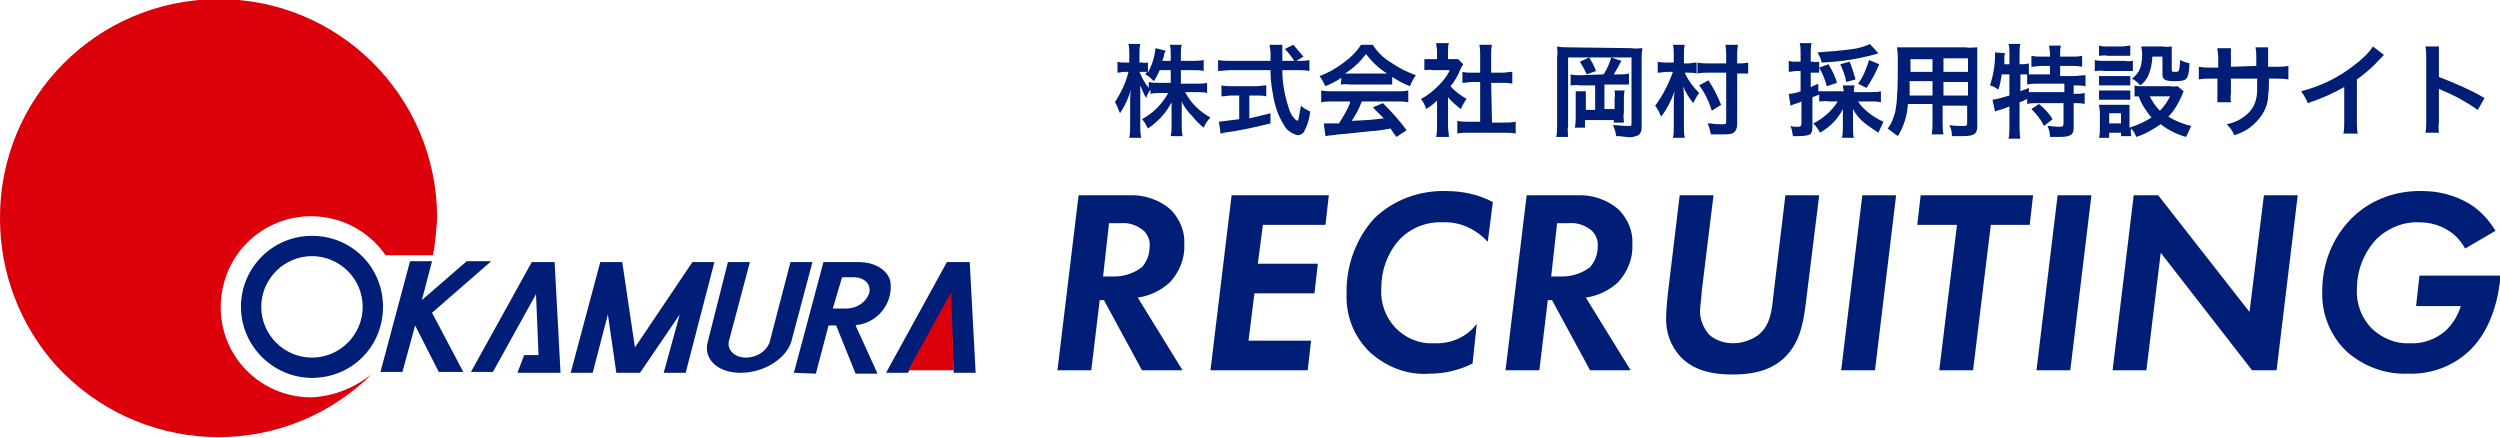
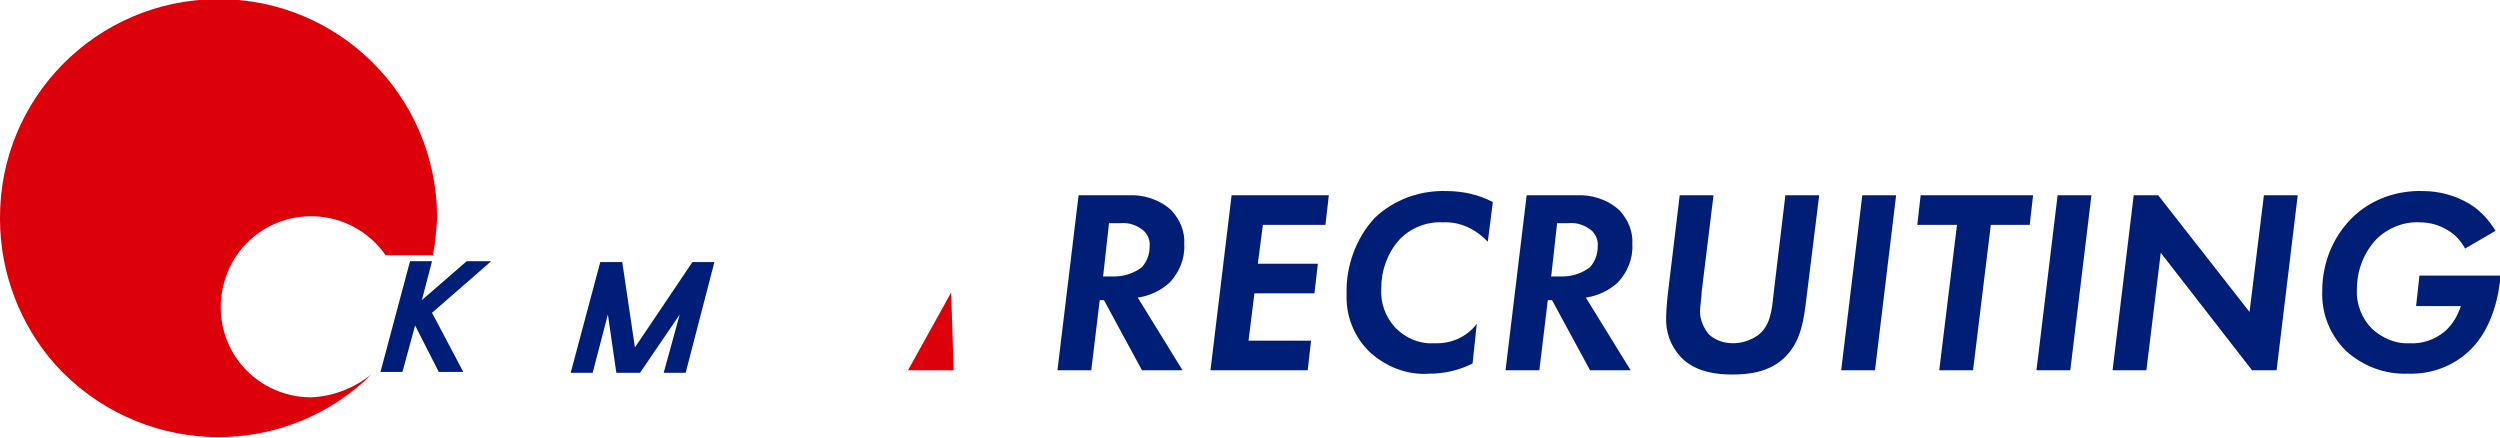
<svg xmlns="http://www.w3.org/2000/svg" version="1.1" id="logo" x="0px" y="0px" viewBox="0 0 295.7 51.8" style="enable-background:new 0 0 295.7 51.8;" xml:space="preserve">
  <style type="text/css">
	.st0{fill:#011E77;}
	.st1{fill:#DC000A;}
	.st2{fill:#001E77;}
</style>
  <g id="logo_recruit" transform="translate(27.174 -60.202)">
-     <path id="パス_17762" class="st0" d="M112.5,68.5h1.4c0.4,0,0.9,0,1.3,0.1v-1.3c-0.4,0.1-0.9,0.1-1.3,0.1h-1.4v-0.8   c0-0.4,0-0.8,0.1-1.1h-1.4c0.1,0.4,0.1,0.8,0.1,1.1v0.8h-1c0.1-0.2,0.1-0.3,0.2-0.6c0-0.2,0.1-0.4,0.2-0.6l-1.2-0.3   c-0.1,1-0.4,2-0.9,2.9v-1.2c-0.2,0-0.4,0.1-0.6,0h-0.4v-1c0-0.4,0-0.8,0.1-1.2h-1.4c0.1,0.4,0.1,0.8,0.1,1.2v1h-0.6   c-0.3,0-0.5,0-0.8-0.1v1.3c0.3,0,0.5-0.1,0.8-0.1h0.5c-0.3,1.3-0.9,2.5-1.6,3.6c0.3,0.4,0.4,0.9,0.6,1.3c0.6-0.9,1-1.8,1.3-2.8   c-0.1,0.5-0.1,1-0.1,1.5V75c0,0.5,0,1-0.1,1.5h1.4c-0.1-0.5-0.1-1-0.1-1.5v-3.1c0-0.5,0-1.2,0-1.6c0.2,0.5,0.4,1,0.7,1.5   c0.1-0.4,0.3-0.7,0.5-1v0.5c0.4-0.1,0.9-0.1,1.3-0.1h0.8c-0.7,1.3-1.8,2.4-3.1,3.1c0.3,0.3,0.5,0.7,0.7,1.1   c1.2-0.8,2.2-1.9,2.8-3.1c0,0.5,0,0.9,0,1.2v1.4c0,0.5,0,0.9-0.1,1.4h1.4c-0.1-0.5-0.1-0.9-0.1-1.4v-1.5c0-0.3,0-0.8,0-1.2   c0.3,0.7,0.8,1.3,1.3,1.8c0.4,0.5,0.8,0.9,1.3,1.3c0.2-0.5,0.5-0.9,0.8-1.2c-1.3-0.7-2.3-1.7-3-3h1.3c0.5,0,0.9,0,1.3,0.1V70   c-0.4,0.1-0.9,0.1-1.3,0.1h-1.8L112.5,68.5z M111.3,68.5V70H110c-0.4,0-0.9,0-1.3-0.1v0.7c-0.5-0.6-0.8-1.2-1.1-1.9h0.3   c0.2,0,0.4,0,0.6,0c-0.1,0.1-0.1,0.1-0.2,0.3c0.4,0.2,0.7,0.5,1,0.8c0.3-0.4,0.5-0.9,0.7-1.3L111.3,68.5z M126,67.5l1-0.6   c-0.4-0.5-0.8-0.9-1.2-1.4l-1,0.5c0.4,0.4,0.8,0.9,1.1,1.4h-1.4c0-0.4,0-0.7,0-0.9c0-0.3,0-0.6,0-1H123c0,0.3,0.1,0.6,0.1,0.9   c0,0.4,0,0.4,0,1h-4.8c-0.5,0-0.9,0-1.4-0.1v1.3c0.5,0,0.9-0.1,1.4-0.1h4.8c0,1,0.1,1.9,0.3,2.9c0.2,1.3,0.6,2.5,1.3,3.6   c0.3,0.6,0.9,1,1.6,1.2c0.3,0,0.7-0.2,0.8-0.5c0.4-0.7,0.6-1.5,0.7-2.3c-0.4-0.2-0.8-0.4-1.1-0.7c-0.2,1.2-0.3,1.8-0.4,1.8   c-0.1-0.1-0.2-0.1-0.3-0.2c-0.3-0.3-0.6-0.8-0.7-1.2c-0.5-1.5-0.8-3-0.8-4.6h1.8c0.5,0,0.9,0,1.4,0.1v-1.3   c-0.4,0.1-0.8,0.1-1.2,0.1H126z M119.4,71.3v3c-0.8,0.1-1.6,0.2-2.4,0.3l0.2,1.4c0.2,0,0.3-0.1,0.4-0.1c1.6-0.2,3.5-0.6,5.5-1.1   v-1.2c-1.2,0.3-1.6,0.4-2.5,0.6v-2.7h0.8c0.4,0,0.8,0,1.2,0.1v-1.3c-0.4,0-0.8,0.1-1.2,0.1h-2.9c-0.4,0-0.8,0-1.2-0.1v1.3   c0.4,0,0.8-0.1,1.2-0.1H119.4z M131.4,70.2c0.3,0,0.7-0.1,1,0h4c0.4,0,0.7,0,1.1,0v-0.9c0.6,0.4,1.3,0.8,2.1,1.1   c0.2-0.5,0.4-0.9,0.7-1.3c-1.1-0.4-2.1-0.9-3.1-1.6c-0.8-0.5-1.5-1.2-2-2h-1.4c-0.5,0.8-1.2,1.5-1.9,2c-0.9,0.7-1.9,1.3-3,1.7   c0.3,0.4,0.5,0.8,0.7,1.2c0.7-0.3,1.3-0.6,1.9-1L131.4,70.2z M132.4,68.9c-0.2,0-0.3,0-0.5,0c1-0.6,1.8-1.4,2.5-2.3   c0.7,0.9,1.5,1.7,2.5,2.3c-0.2,0-0.3,0-0.5,0H132.4z M132.5,72.4c-0.3,0.8-0.8,1.6-1.3,2.4c-0.6,0-1,0-1.1,0c-0.2,0-0.4,0-0.7,0   l0.2,1.5c0.5-0.1,1-0.1,1.5-0.2c0.5,0,2.9-0.3,4-0.4c0.4,0,1.2-0.1,2.2-0.3c0.2,0.3,0.3,0.5,0.7,1l1.2-0.8   c-0.8-1.1-1.8-2.2-2.8-3.2l-1.2,0.5c0.7,0.7,0.9,0.9,1.3,1.3c-1.7,0.2-1.7,0.2-3.8,0.3c0.5-0.7,0.9-1.5,1.2-2.3h4.1   c0.5,0,0.9,0,1.4,0.1v-1.4c-0.5,0.1-0.9,0.1-1.4,0.1h-7.5c-0.5,0-0.9,0-1.4-0.1v1.4c0.5-0.1,0.9-0.1,1.4-0.1H132.5z M144.1,71.7   c0.4,0.5,1,1,1.5,1.4c0.2-0.4,0.4-0.8,0.7-1.2c-0.7-0.4-1.4-0.9-1.9-1.5c0.5-0.6,0.9-1.3,1.2-2.1c0.1-0.2,0.2-0.3,0.3-0.5l-0.6-0.6   c-0.2,0-0.5,0-0.7,0h-0.5v-1c0-0.3,0-0.6,0.1-0.9h-1.5c0,0.3,0.1,0.6,0.1,0.9v1h-0.6c-0.3,0-0.6,0-0.9,0v1.3c0.3,0,0.7-0.1,1,0h2   c-0.3,0.7-0.8,1.3-1.3,1.8c-0.6,0.6-1.3,1.2-2.1,1.6c0.3,0.4,0.5,0.8,0.6,1.2c0.5-0.3,0.9-0.6,1.3-1v3c0,0.4,0,0.8-0.1,1.3h1.5   c0-0.4-0.1-0.8-0.1-1.2V71.7z M149.2,70h1.3c0.4,0,0.8,0,1.2,0.1v-1.4c-0.4,0-0.8,0.1-1.2,0.1h-1.3v-2.1c0-0.4,0-0.8,0.1-1.2h-1.5   c0.1,0.4,0.1,0.8,0.1,1.2v2.1H147c-0.4,0-0.8,0-1.2-0.1V70c0.4,0,0.8-0.1,1.2-0.1h0.9v4.7h-1.3c-0.5,0-0.9,0-1.4-0.1V76   c0.4-0.1,0.9-0.1,1.4-0.1h4.1c0.5,0,0.9,0,1.4,0.1v-1.4c-0.5,0.1-0.9,0.1-1.4,0.1h-1.4L149.2,70z M159.7,69.1c-0.4,0-0.7,0-1.1-0.1   v1.3c0.4,0,0.7-0.1,1.1,0h1.8v2.9h-1.1v-1.3c0-0.3,0-0.6,0-0.9h-1.2c0,0.3,0,0.7,0,1v2c0,0.4,0,0.8-0.1,1.3h1.2v-0.9h3.4l0,0.3h1.2   c0-0.4-0.1-0.8,0-1.2v-1.6c0-0.3,0-0.7,0.1-1h-1.2c0,0.3,0.1,0.6,0,0.9v1.3h-1.2v-2.9h1.8c0.4,0,0.7,0,1.1,0v-1.3   c-0.4,0.1-0.7,0.1-1.1,0.1h-0.7c0.3-0.5,0.6-1,0.9-1.6l-1.2-0.4c-0.2,0.7-0.5,1.4-0.9,2L159.7,69.1z M158.4,65.8   c-0.5,0-0.9,0-1.4-0.1c0,0.4,0.1,0.8,0,1.2V75c0,0.5,0,0.9-0.1,1.4h1.4c0-0.4-0.1-0.9,0-1.3V67h7.5v7.9c0,0.2-0.1,0.2-0.5,0.2   c-0.6,0-1.1-0.1-1.7-0.1c0.2,0.4,0.3,0.8,0.4,1.3c0.7,0,0.9,0.1,1.2,0.1c0.5,0.1,0.9,0,1.4-0.2c0.3-0.2,0.4-0.6,0.4-0.9v-8.1   c0-0.4,0-0.9,0.1-1.3c-0.4,0-0.9,0.1-1.3,0L158.4,65.8z M159.7,67.5c0.3,0.5,0.6,1,0.8,1.5l1.1-0.4c-0.2-0.6-0.5-1.1-0.8-1.6   L159.7,67.5z M170.8,67.6h-0.7c-0.4,0-0.8,0-1.2-0.1v1.3c0.4,0,0.8-0.1,1.2-0.1h0.6c-0.5,1.4-1.2,2.8-2.1,4   c0.3,0.4,0.5,0.8,0.7,1.3c0.7-0.9,1.2-1.9,1.6-3c-0.1,0.6-0.1,1.2-0.1,1.8v2.4c0,0.4,0,0.9-0.1,1.3h1.4c-0.1-0.4-0.1-0.9-0.1-1.3   v-3c0-0.6,0-1.2-0.1-1.8c0.3,0.7,0.7,1.4,1.2,2c0.2-0.4,0.4-0.8,0.7-1.2c-0.7-0.7-1.3-1.5-1.7-2.4h0.4c0.3,0,0.7,0,1,0.1v-1.3   c-0.3,0-0.7,0.1-1,0.1H172v-1c0-0.4,0-0.8,0.1-1.2h-1.4c0.1,0.4,0.1,0.8,0.1,1.2V67.6z M178.4,68.9h0.1c0.4,0,0.8,0,1.1,0v-1.3   c-0.4,0.1-0.8,0.1-1.2,0.1h-0.1v-0.8c0-0.5,0-0.9,0.1-1.4h-1.5c0.1,0.5,0.1,0.9,0.1,1.4v0.8h-2.1c-0.4,0-0.9,0-1.3-0.1v1.3   c0.4-0.1,0.9-0.1,1.3-0.1h2.1v5.8c0,0.3-0.1,0.3-0.5,0.3c-0.4,0-0.9,0-1.3-0.1c-0.1,0-0.2,0-0.4,0c0.2,0.4,0.3,0.9,0.4,1.3   c0.8,0,0.9,0,1.2,0c0.4,0,0.9,0,1.3-0.1c0.4-0.2,0.6-0.5,0.6-1.2V68.9z M176.4,72.6c-0.4-1-0.9-2-1.5-2.9l-1.1,0.6   c0.7,0.9,1.2,2,1.5,3L176.4,72.6z M190.2,72.2c-0.7,1.1-1.7,2-2.9,2.6c0.3,0.3,0.6,0.7,0.8,1.1c1.2-0.7,2.1-1.6,2.7-2.8   c0,0.4,0,0.6,0,0.9v1.2c0,0.4,0,0.8-0.1,1.3h1.4c-0.1-0.4-0.1-0.8-0.1-1.2V74c0-0.3,0-0.5,0-0.9c0.3,0.6,0.8,1.2,1.3,1.6   c0.5,0.4,1.1,0.8,1.7,1.2c0.2-0.4,0.4-0.9,0.6-1.3c-0.7-0.3-1.3-0.7-1.8-1.1c-0.5-0.4-0.9-0.8-1.2-1.3h1.5c0.4,0,0.8,0,1.2,0.1V71   c-0.4,0.1-0.8,0.1-1.2,0.1h-2v-0.1c0-0.2,0-0.5,0.1-0.7h-1.4c0,0.2,0.1,0.5,0.1,0.7V71H189c-0.5,0-0.8,0-1.1,0v-0.9   c-0.4,0.2-0.5,0.2-0.9,0.4v-1.7h0.3c0.2,0,0.4,0,0.7,0v-1.3c-0.2,0-0.4,0.1-0.7,0H187v-1c0-0.4,0-0.8,0.1-1.2h-1.4   c0.1,0.4,0.1,0.8,0.1,1.2v1h-0.5c-0.3,0-0.6,0-0.9-0.1v1.3c0.3,0,0.6-0.1,0.9-0.1h0.5V71c-0.5,0.2-1,0.3-1.4,0.3l0.2,1.4   c0.2-0.1,0.3-0.1,0.5-0.2c0.4-0.1,0.4-0.1,0.8-0.3v2.6c0,0.3-0.1,0.4-0.4,0.4c-0.3,0-0.6,0-0.9-0.1c0.2,0.4,0.2,0.8,0.3,1.2   c0.3,0,0.5,0,0.7,0c0.8,0,1.1-0.1,1.3-0.2s0.3-0.4,0.3-0.9v-3.5c0.3-0.1,0.3-0.1,0.8-0.3v0.8c0.4,0,0.8-0.1,1.2,0L190.2,72.2z    M194,65.4c-0.6,0.3-1.3,0.5-2,0.6c-1.4,0.2-2.8,0.3-4.2,0.4c0.2,0.4,0.4,0.7,0.5,1.2c2.2-0.1,4.3-0.4,6.4-1c0.1,0,0.2-0.1,0.3-0.1   L194,65.4z M190.1,70c-0.2-0.8-0.6-1.5-1-2.2l-1.1,0.4c0.4,0.7,0.7,1.4,0.9,2.2L190.1,70z M192.3,69.6c-0.2-0.7-0.4-1.4-0.7-2.1   l-1.1,0.3c0.3,0.7,0.6,1.4,0.7,2.1L192.3,69.6z M193.6,70.6c0.6-0.9,1.1-1.8,1.5-2.8l-1.2-0.5c-0.3,1-0.7,2-1.3,2.8L193.6,70.6z    M201.4,72.7v2c0,0.5,0,0.9-0.1,1.4h1.4c-0.1-0.5-0.1-1-0.1-1.4v-2h2.9v2.1c0,0.3-0.1,0.3-0.6,0.3c-0.4,0-0.9,0-1.5-0.1   c0.2,0.4,0.3,0.8,0.3,1.3c0.4,0,1,0,1.3,0c1.4,0,1.7-0.3,1.7-1.2v-7.9c0-0.6,0-0.9,0-1.4c-0.5,0-0.9,0.1-1.4,0h-6.7   c-0.6,0-1,0-1.4,0c0.1,0.6,0.1,1.2,0.1,1.7c0,1.4,0,3.1-0.1,4.1c0,0.6-0.1,1.2-0.2,1.8c-0.2,0.7-0.4,1.4-0.9,2   c0.4,0.3,0.8,0.6,1.2,0.9c0.7-1.1,1.1-2.4,1.2-3.8H201.4z M201.4,71.5h-2.7c0-0.2,0-0.3,0-0.9c0-0.2,0-0.4,0-0.8h2.7V71.5z    M202.7,71.5v-1.6h2.9v1.6H202.7z M201.4,68.7h-2.6l0-0.3v-1.2h2.6V68.7z M202.7,68.7v-1.6h2.9v1.6H202.7z M210.5,69v2.5   c-0.7,0.2-1.3,0.4-2,0.5l0.3,1.4c0.1-0.1,0.3-0.1,0.9-0.3c0.3-0.1,0.5-0.2,0.8-0.3v2.4c0,0.5,0,0.9-0.1,1.4h1.4   c-0.1-0.5-0.1-0.9-0.1-1.4v-2.9c0.3-0.1,0.5-0.2,0.9-0.4v0.6c0.4-0.1,0.8-0.1,1.2-0.1h3.1v2.4c0,0.3-0.1,0.4-0.5,0.4   c-0.5,0-0.9-0.1-1.4-0.1c0.2,0.4,0.3,0.9,0.3,1.3c0.4,0,0.8,0,1,0c1.4,0,1.8-0.2,1.8-1.1v-2.9h0.1c0.4,0,0.8,0,1.2,0.1v-1.3   c-0.4,0.1-0.8,0.1-1.2,0.1h-0.1v-1h0.1c0.4,0,0.8,0,1.3,0.1v-1.3c-0.5,0-0.9,0.1-1.4,0.1h-1.6v-1.2h1.3c0.4,0,0.8,0,1.3,0.1v-1.3   c-0.4,0.1-0.8,0.1-1.3,0.1h-1.3v-0.4c0-0.3,0-0.6,0.1-0.9h-1.4c0,0.3,0.1,0.6,0.1,0.9v0.4h-1c-0.4,0-0.8,0-1.2-0.1v1.3   c0.4,0,0.8-0.1,1.2-0.1h1V69h-1.4c-0.4,0-0.7,0-1.1,0v-1.3c-0.3,0.1-0.6,0.1-1,0.1h-0.1v-1.4c0-0.3,0-0.7,0.1-1h-1.4   c0.1,0.3,0.1,0.7,0.1,1v1.4h-0.6l0-0.5l0-0.2c0-0.2,0-0.4,0.1-0.6l-1.2-0.1c0,0.1,0,0.2,0,0.3c0,1.2-0.2,2.4-0.6,3.6   c0.4,0.1,0.7,0.3,1,0.5c0.2-0.6,0.3-1.2,0.4-1.8H210.5z M211.8,69h0.2c0.2,0,0.3,0,0.6,0v1.2c0.4-0.1,0.9-0.1,1.4-0.1h3v1h-3   c-0.5,0-0.9,0-1.2,0l0-0.5c-0.4,0.2-0.6,0.2-1,0.4V69z M213.1,73.1c0.6,0.6,1.1,1.2,1.5,2l1-0.8c-0.4-0.7-1-1.3-1.6-1.8L213.1,73.1   z M230.4,70.4c-0.3,0-0.6,0.1-0.8,0h-3.5c-0.3,0-0.5,0-0.8-0.1v1.3c0.2,0,0.4,0,0.5,0c0.3,0.9,0.9,1.8,1.5,2.5   c-0.8,0.5-1.6,0.9-2.6,1.2v-1.8c0-0.3,0-0.6,0-0.9c-0.3,0-0.5,0-0.8,0H222c-0.4,0-0.6,0-0.9,0c0,0.3,0.1,0.6,0.1,0.9v1.8   c0,0.4,0,0.8-0.1,1.2h1.2v-0.6h1.4v0.4h1.2c0-0.3-0.1-0.6,0-0.9c0.3,0.3,0.5,0.7,0.6,1c1-0.3,2-0.9,2.9-1.5c0.9,0.7,1.9,1.2,3,1.5   c0.2-0.4,0.4-0.9,0.6-1.3c-0.9-0.2-1.9-0.6-2.7-1.1c0.7-0.7,1.2-1.6,1.6-2.5c0.1-0.2,0.1-0.3,0.2-0.5L230.4,70.4z M229.5,71.6   c-0.3,0.6-0.7,1.2-1.2,1.7c-0.5-0.5-0.9-1.1-1.2-1.7H229.5z M222.3,73.6h1.4v1.2h-1.4V73.6z M221.1,66.8c0.3,0,0.7-0.1,1,0h1.7   c0.3,0,0.7,0,1,0v-1.2c-0.3,0-0.7,0.1-1,0.1h-1.7c-0.3,0-0.7,0-1-0.1L221.1,66.8z M220.7,68.6c0.3,0,0.6-0.1,1,0h2.5   c0.3,0,0.6,0,0.9,0v-1.2c-0.3,0-0.6,0.1-1,0h-2.5c-0.3,0-0.7,0-1-0.1V68.6z M221.1,70.3c0.3,0,0.5,0,0.8,0h2.1c0.3,0,0.5,0,0.8,0   v-1.1c-0.3,0-0.5,0-0.8,0h-2.1c-0.3,0-0.5,0-0.8,0V70.3z M221.1,72c0.3,0,0.5,0,0.8,0h2.1c0.3,0,0.5,0,0.8,0v-1.1   c-0.3,0-0.5,0-0.8,0h-2.1c-0.3,0-0.5,0-0.8,0V72z M228.6,66.9V69c0,0.6,0.3,0.8,1.4,0.8c1.5,0,1.7-0.1,1.8-2.1   c-0.4-0.1-0.7-0.2-1.1-0.4c-0.1,1.4-0.1,1.4-0.6,1.4c-0.3,0-0.4,0-0.4-0.2v-1.8c0-0.3,0-0.7,0-1c-0.3,0-0.7,0.1-1,0H227   c-0.3,0-0.6,0-0.9,0c0,0.3,0.1,0.5,0.1,0.8c0,1.6-0.3,2.3-1.2,3c0.4,0.2,0.7,0.5,1,0.8c0.4-0.3,0.7-0.7,0.9-1.1   c0.3-0.7,0.5-1.5,0.5-2.3L228.6,66.9z M236.7,68.1v-1.2c0-0.3,0-0.7,0-1h-1.6c0,0.4,0.1,0.7,0.1,1.1v1.2h-0.7c-0.5,0-1,0-1.6-0.1   v1.5c0.5-0.1,1-0.1,1.5-0.1h0.7v1.8c0,0.3,0,0.7,0,1h1.6c0-0.3-0.1-0.7,0-1v-1.8h3.1c0,0.8,0,1.1,0,1.4c0,1.1-0.4,2.2-1.3,2.9   c-0.7,0.6-1.4,0.9-2.3,1.1c0.4,0.4,0.7,0.8,0.9,1.3c0.9-0.3,1.7-0.7,2.3-1.3c1-0.9,1.7-2.1,1.7-3.4c0.1-0.7,0.1-1.3,0.1-2h0.8   c0.5,0,1,0,1.5,0.1V68c-0.5,0.1-1,0.1-1.6,0.1h-0.8c0-0.7,0-0.7,0-1.5c0-0.3,0-0.5,0-0.8h-1.5c0.1,0.4,0.1,0.9,0.1,1.3v0.4l0,0.5   L236.7,68.1z M253.5,65.7c-0.6,0.9-1.4,1.6-2.2,2.2c-1.9,1.5-4,2.5-6.3,3.1c0.3,0.4,0.6,0.9,0.8,1.4c1.5-0.5,2.9-1.1,4.3-1.9v4.2   c0,0.4,0,0.9-0.1,1.3h1.7c-0.1-0.4-0.1-0.9-0.1-1.3v-5.1c1-0.7,2-1.6,2.8-2.5c0.1-0.1,0.3-0.3,0.4-0.4L253.5,65.7z M261.3,76   c0-0.4-0.1-0.9,0-1.3v-3.2c0-0.3,0-0.5,0-0.8c0.1,0.1,0.3,0.1,0.4,0.2c1.5,0.6,2.9,1.4,4.2,2.3l0.8-1.4c-1.7-1-3.6-1.8-5.4-2.5V67   c0-0.4,0-0.8,0-1.3h-1.6c0.1,0.4,0.1,0.8,0.1,1.2v7.7c0,0.4,0,0.9-0.1,1.3H261.3z" />
    <g id="logo_mark" transform="translate(-39.174 -6.702)">
      <path id="パス_17724" class="st1" d="M12,92.8c-0.1-14.3,11.4-25.9,25.7-26c14.3-0.1,25.9,11.4,26,25.7c0,0.1,0,0.2,0,0.3    c-0.1,1.4-0.2,2.9-0.5,4.3h-5.6l-0.2-0.3c-3.6-4.8-10.3-5.7-15-2.2s-5.7,10.3-2.2,15c2,2.7,5.2,4.3,8.6,4.3    c2.6-0.1,5.1-1.1,7.1-2.7l-0.7,0.7c-10.6,9.6-26.9,8.8-36.6-1.8C14.4,105.4,12,99.2,12,92.8" />
-       <path id="パス_17725" class="st2" d="M40.5,103.2c0-4.6,3.7-8.4,8.4-8.4s8.4,3.7,8.4,8.4s-3.7,8.4-8.4,8.4c0,0,0,0,0,0    C44.3,111.6,40.5,107.8,40.5,103.2C40.5,103.2,40.5,103.2,40.5,103.2 M42.9,103.2c0,3.3,2.7,6,6,6s6-2.7,6-6s-2.7-6-6-6    C45.6,97.2,42.9,99.9,42.9,103.2C42.9,103.2,42.9,103.2,42.9,103.2" />
      <path id="パス_17726" class="st2" d="M63.1,103.9l3.7,7h-2.9l-2.8-5.5l-1.5,5.5h-2.6l3.5-13.1h2.6l-1.2,4.6l5.3-4.6h2.9    L63.1,103.9z" />
-       <path id="パス_17727" class="st2" d="M74.9,97.9h2.7l0.7,13.1h-5.1l0.8-2.1h1.7l-0.3-7.2l-5.1,9.2h-2.6L74.9,97.9z" />
-       <path id="パス_17728" class="st2" d="M124,97.9h2.7l0.7,13.1h-2.6l-0.4-9.2l-5,9.2h-2.6L124,97.9z" />
      <path id="パス_17729" class="st2" d="M83,97.9h2.6l1.5,10.1l6.8-10.1h2.6L93.1,111h-2.6l1.9-6.9l-4.7,6.9h-2.8l-1-6.9l-1.8,6.9    h-2.6L83,97.9z" />
-       <path id="パス_17730" class="st2" d="M98.1,97.9h2.6l-2.5,9.4c-0.2,1.1,0.8,1.9,2,1.9c1.2,0,2.3-0.6,2.8-1.7l2.5-9.6h2.6    l-2.5,9.4c-0.6,2-3.2,3.7-6,3.7s-4.4-1.7-3.9-3.6L98.1,97.9z M110.5,103.4h1.6c1.2,0,2.3-0.7,2.7-1.8c0.3-1.1-0.6-1.9-1.8-1.9    h-1.4L110.5,103.4z M105.9,111l3.5-13.1h4.1c2,0,3.4,0.9,3.8,2.2c0.4,2.4-1.2,4.7-3.6,5.2c-0.2,0-0.3,0-0.5,0.1l2.6,5.7h-2.6    l-2.3-5.7l-0.9,0l-1.5,5.7L105.9,111z" />
      <path id="パス_17731" class="st1" d="M124.5,101.5l-5.1,9.2h5.4L124.5,101.5z" />
    </g>
    <path id="パス_17761" class="st0" d="M100.4,83.3L97.9,104h4l1-8.3h0.5l4.5,8.3h4.8l-5.3-8.6c1.4-0.2,2.7-0.8,3.8-1.8   c1.1-1.2,1.8-2.8,1.7-4.5c0.1-1.5-0.5-2.9-1.5-4c-1.4-1.3-3.3-1.9-5.1-1.8L100.4,83.3z M104,86.6h1.3c1-0.1,1.9,0.2,2.7,0.8   c0.6,0.5,0.9,1.3,0.8,2c0,0.9-0.3,1.7-0.9,2.4c-0.9,0.7-2.1,1.1-3.2,1.1h-1.4L104,86.6z M130,83.3h-11.5L116,104h11.5l0.4-3.5h-7.4   l0.7-5.6h7.1l0.4-3.5h-7.1l0.6-4.6h7.4L130,83.3z M147.5,98.5c-1.2,1.6-3.1,2.4-5.1,2.3c-1.7,0.1-3.3-0.6-4.5-1.8   c-1.2-1.3-1.8-2.9-1.7-4.7c0-2.1,0.7-4.1,2.1-5.7c1.3-1.4,3.2-2.2,5.2-2.1c2-0.1,3.9,0.8,5.3,2.3l0.6-4.7c-1.7-0.9-3.6-1.3-5.5-1.3   c-3.1-0.1-6.2,1-8.5,3.2c-2.2,2.4-3.4,5.7-3.3,9c-0.1,2.6,0.9,5.1,2.8,6.9c1.9,1.7,4.4,2.7,7,2.5c1.8,0,3.5-0.4,5.1-1.2L147.5,98.5   z M153.4,83.3l-2.5,20.7h4l1-8.3h0.5l4.5,8.3h4.8l-5.3-8.6c1.4-0.2,2.7-0.8,3.8-1.8c1.1-1.2,1.8-2.8,1.7-4.5c0.1-1.5-0.5-2.9-1.5-4   c-1.4-1.3-3.3-1.9-5.1-1.8L153.4,83.3z M157,86.6h1.3c1-0.1,1.9,0.2,2.7,0.8c0.6,0.5,0.9,1.3,0.8,2c0,0.9-0.3,1.7-0.9,2.4   c-0.9,0.7-2.1,1.1-3.2,1.1h-1.4L157,86.6z M171.5,83.3l-1.3,10.8c-0.1,0.7-0.3,2.7-0.3,3.5c-0.1,1.8,0.5,3.5,1.7,4.8   c1.7,1.8,4.2,2.1,6.1,2.1c1.8,0,4.5-0.2,6.4-2.2c1.8-1.9,2.1-4.4,2.4-6.9l1.5-12.1h-4L182.6,95c-0.2,2-0.4,3.8-1.9,4.9   c-0.9,0.6-1.9,0.9-2.9,0.9c-1,0-2-0.3-2.8-1c-0.7-0.8-1.1-1.8-1.1-2.8c0-0.4,0.2-1.7,0.2-2.3l1.4-11.4H171.5z M193.1,83.3   l-2.5,20.7h4l2.5-20.7H193.1z M212.9,86.8l0.4-3.5H200l-0.4,3.5h4.7l-2.1,17.2h4l2.1-17.2H212.9z M216.2,83.3l-2.5,20.7h4l2.5-20.7   L216.2,83.3z M226.7,104l1.7-13.9l10.8,13.9h2.9l2.5-20.7h-4l-1.7,13.8l-10.8-13.8h-2.9l-2.5,20.7H226.7z M258.6,96.4h5.3   c-0.4,1.2-1,2.2-1.9,3c-1.2,1-2.7,1.5-4.2,1.4c-1.6,0.1-3.2-0.6-4.4-1.7c-1.2-1.2-1.9-2.9-1.8-4.7c0-2.2,0.8-4.3,2.3-5.9   c1.3-1.3,3.2-2.1,5.1-2c1.2,0,2.3,0.3,3.3,0.9c0.9,0.5,1.6,1.3,2.1,2.2l3.6-2.1c-0.8-1.3-1.8-2.4-3.1-3.2c-1.7-1-3.6-1.5-5.5-1.5   c-3.1-0.1-6.2,1-8.4,3.2c-2.3,2.3-3.5,5.4-3.5,8.6c-0.1,2.7,0.9,5.2,2.8,7.1c2,1.8,4.6,2.8,7.3,2.7c2.8,0.1,5.5-0.9,7.5-2.9   c2.5-2.5,3.3-6.3,3.5-8.7H259L258.6,96.4z" />
  </g>
</svg>